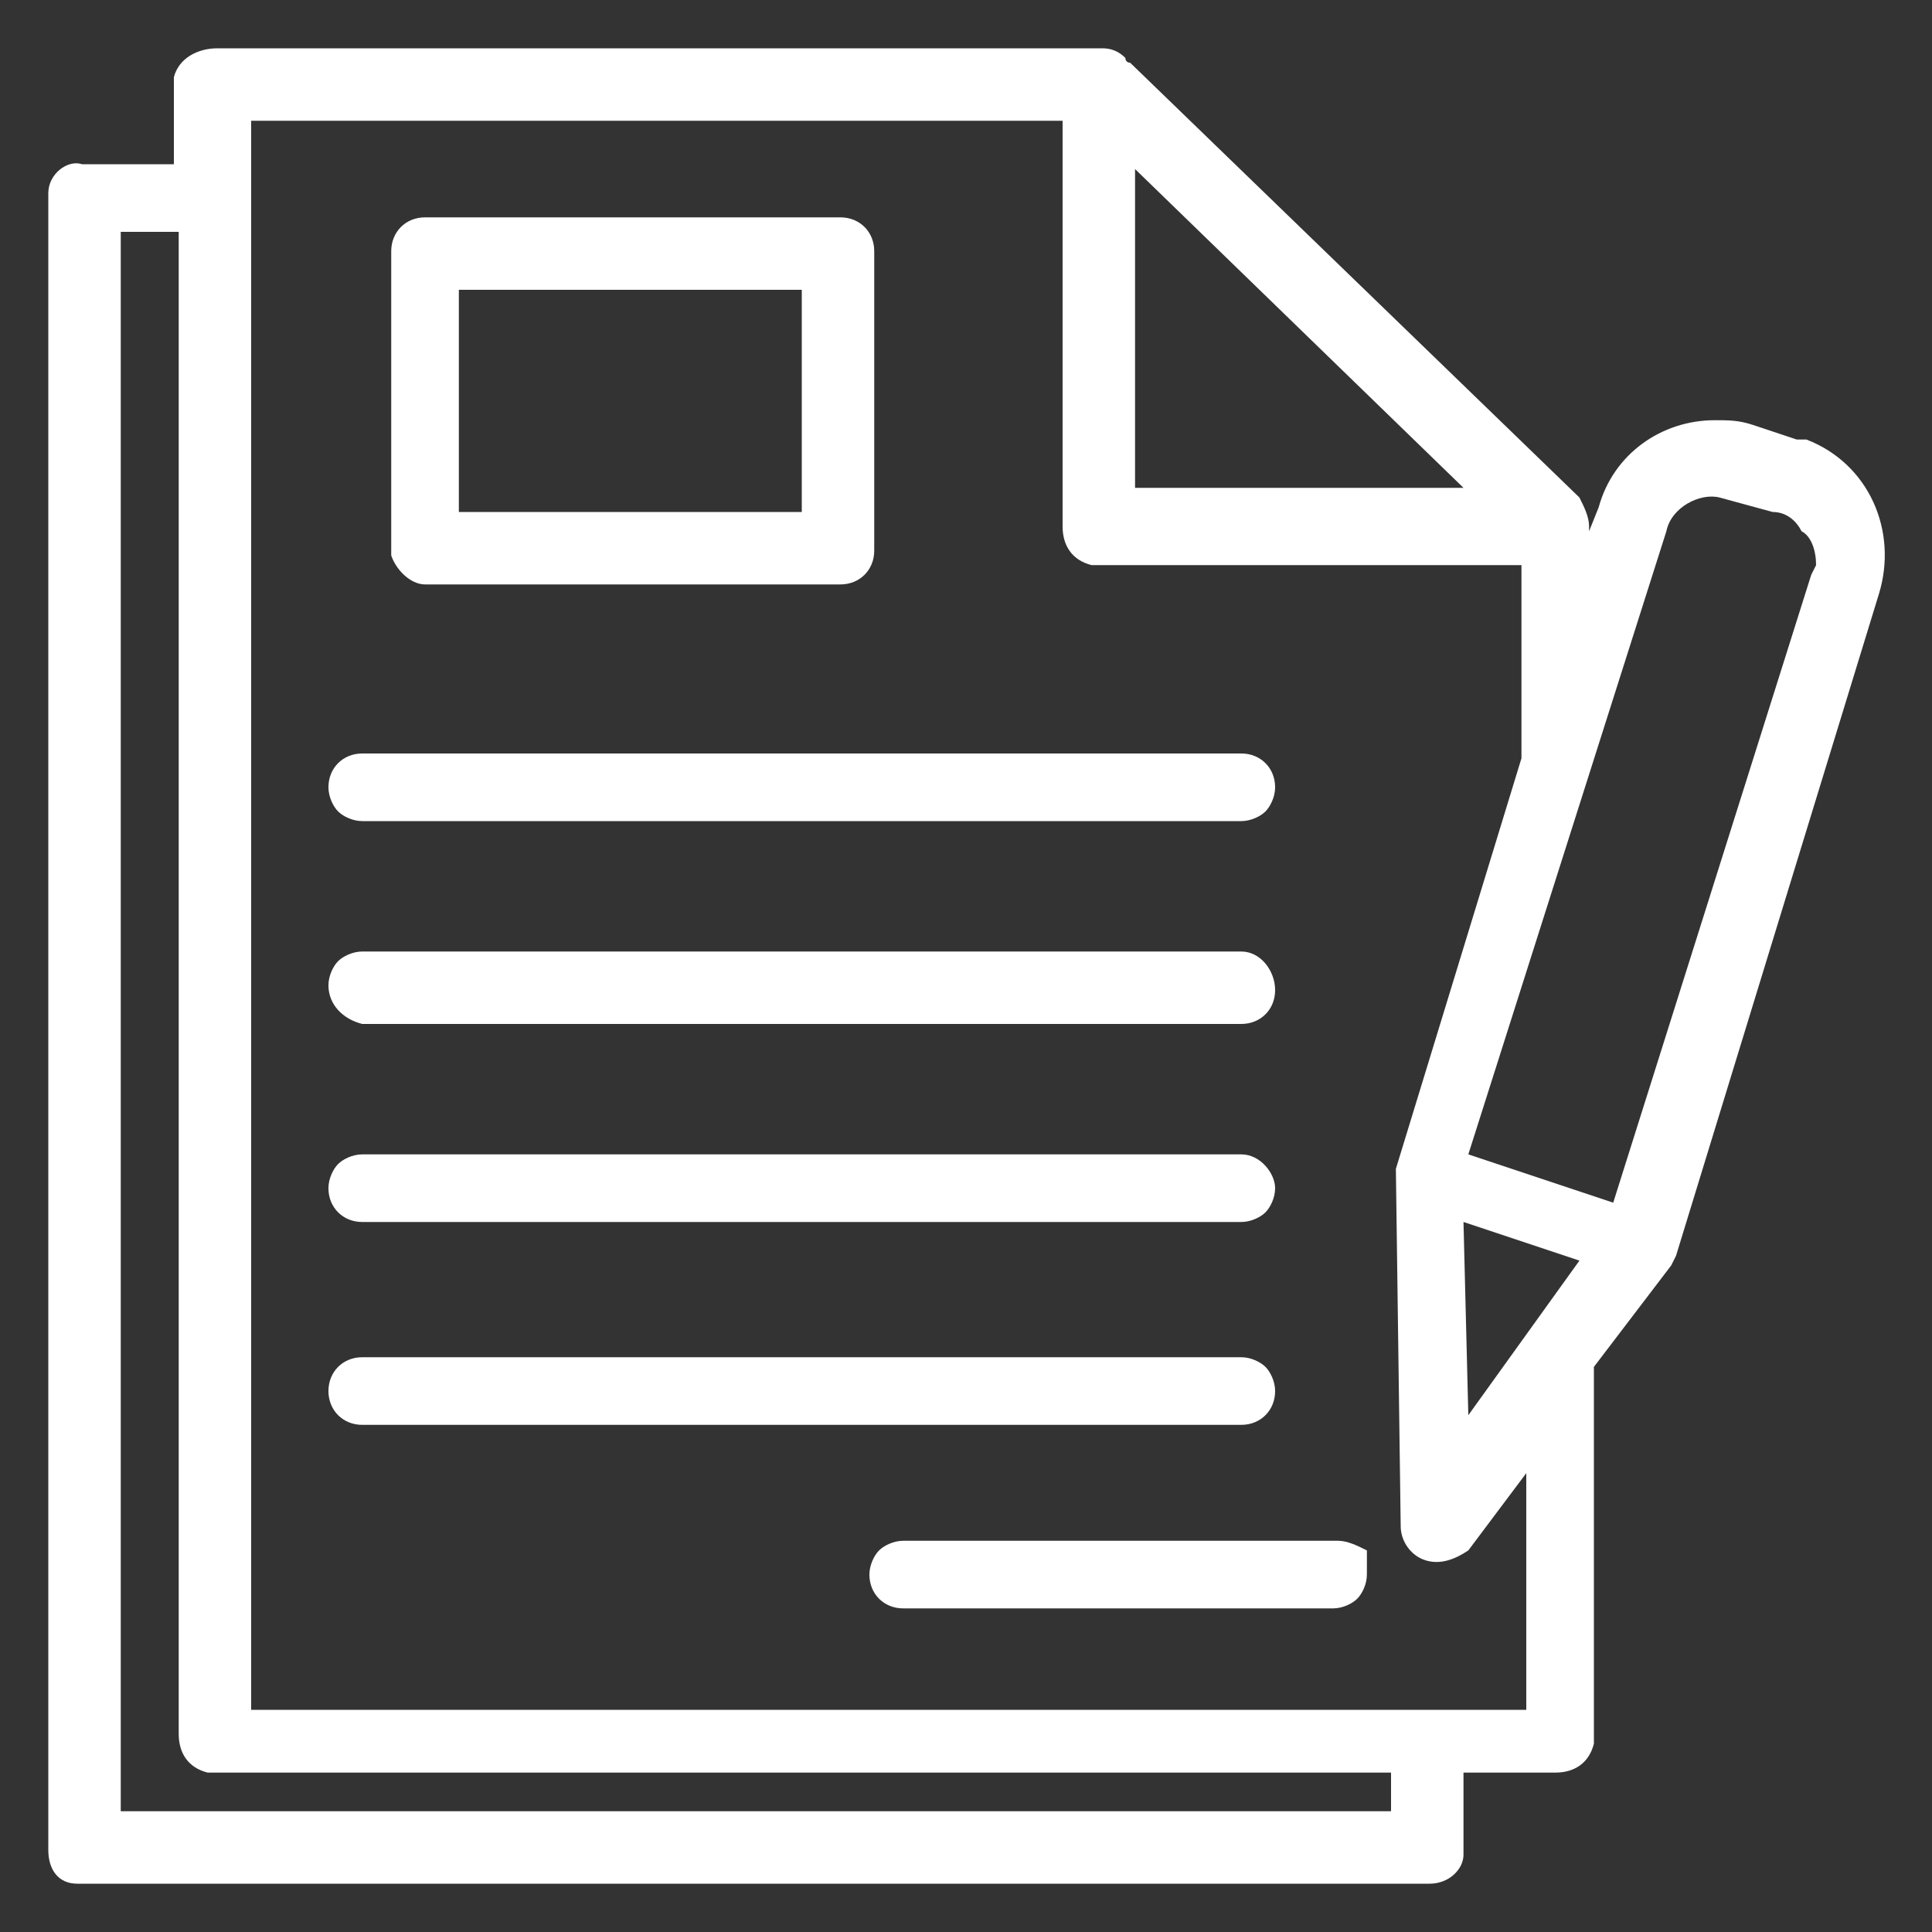
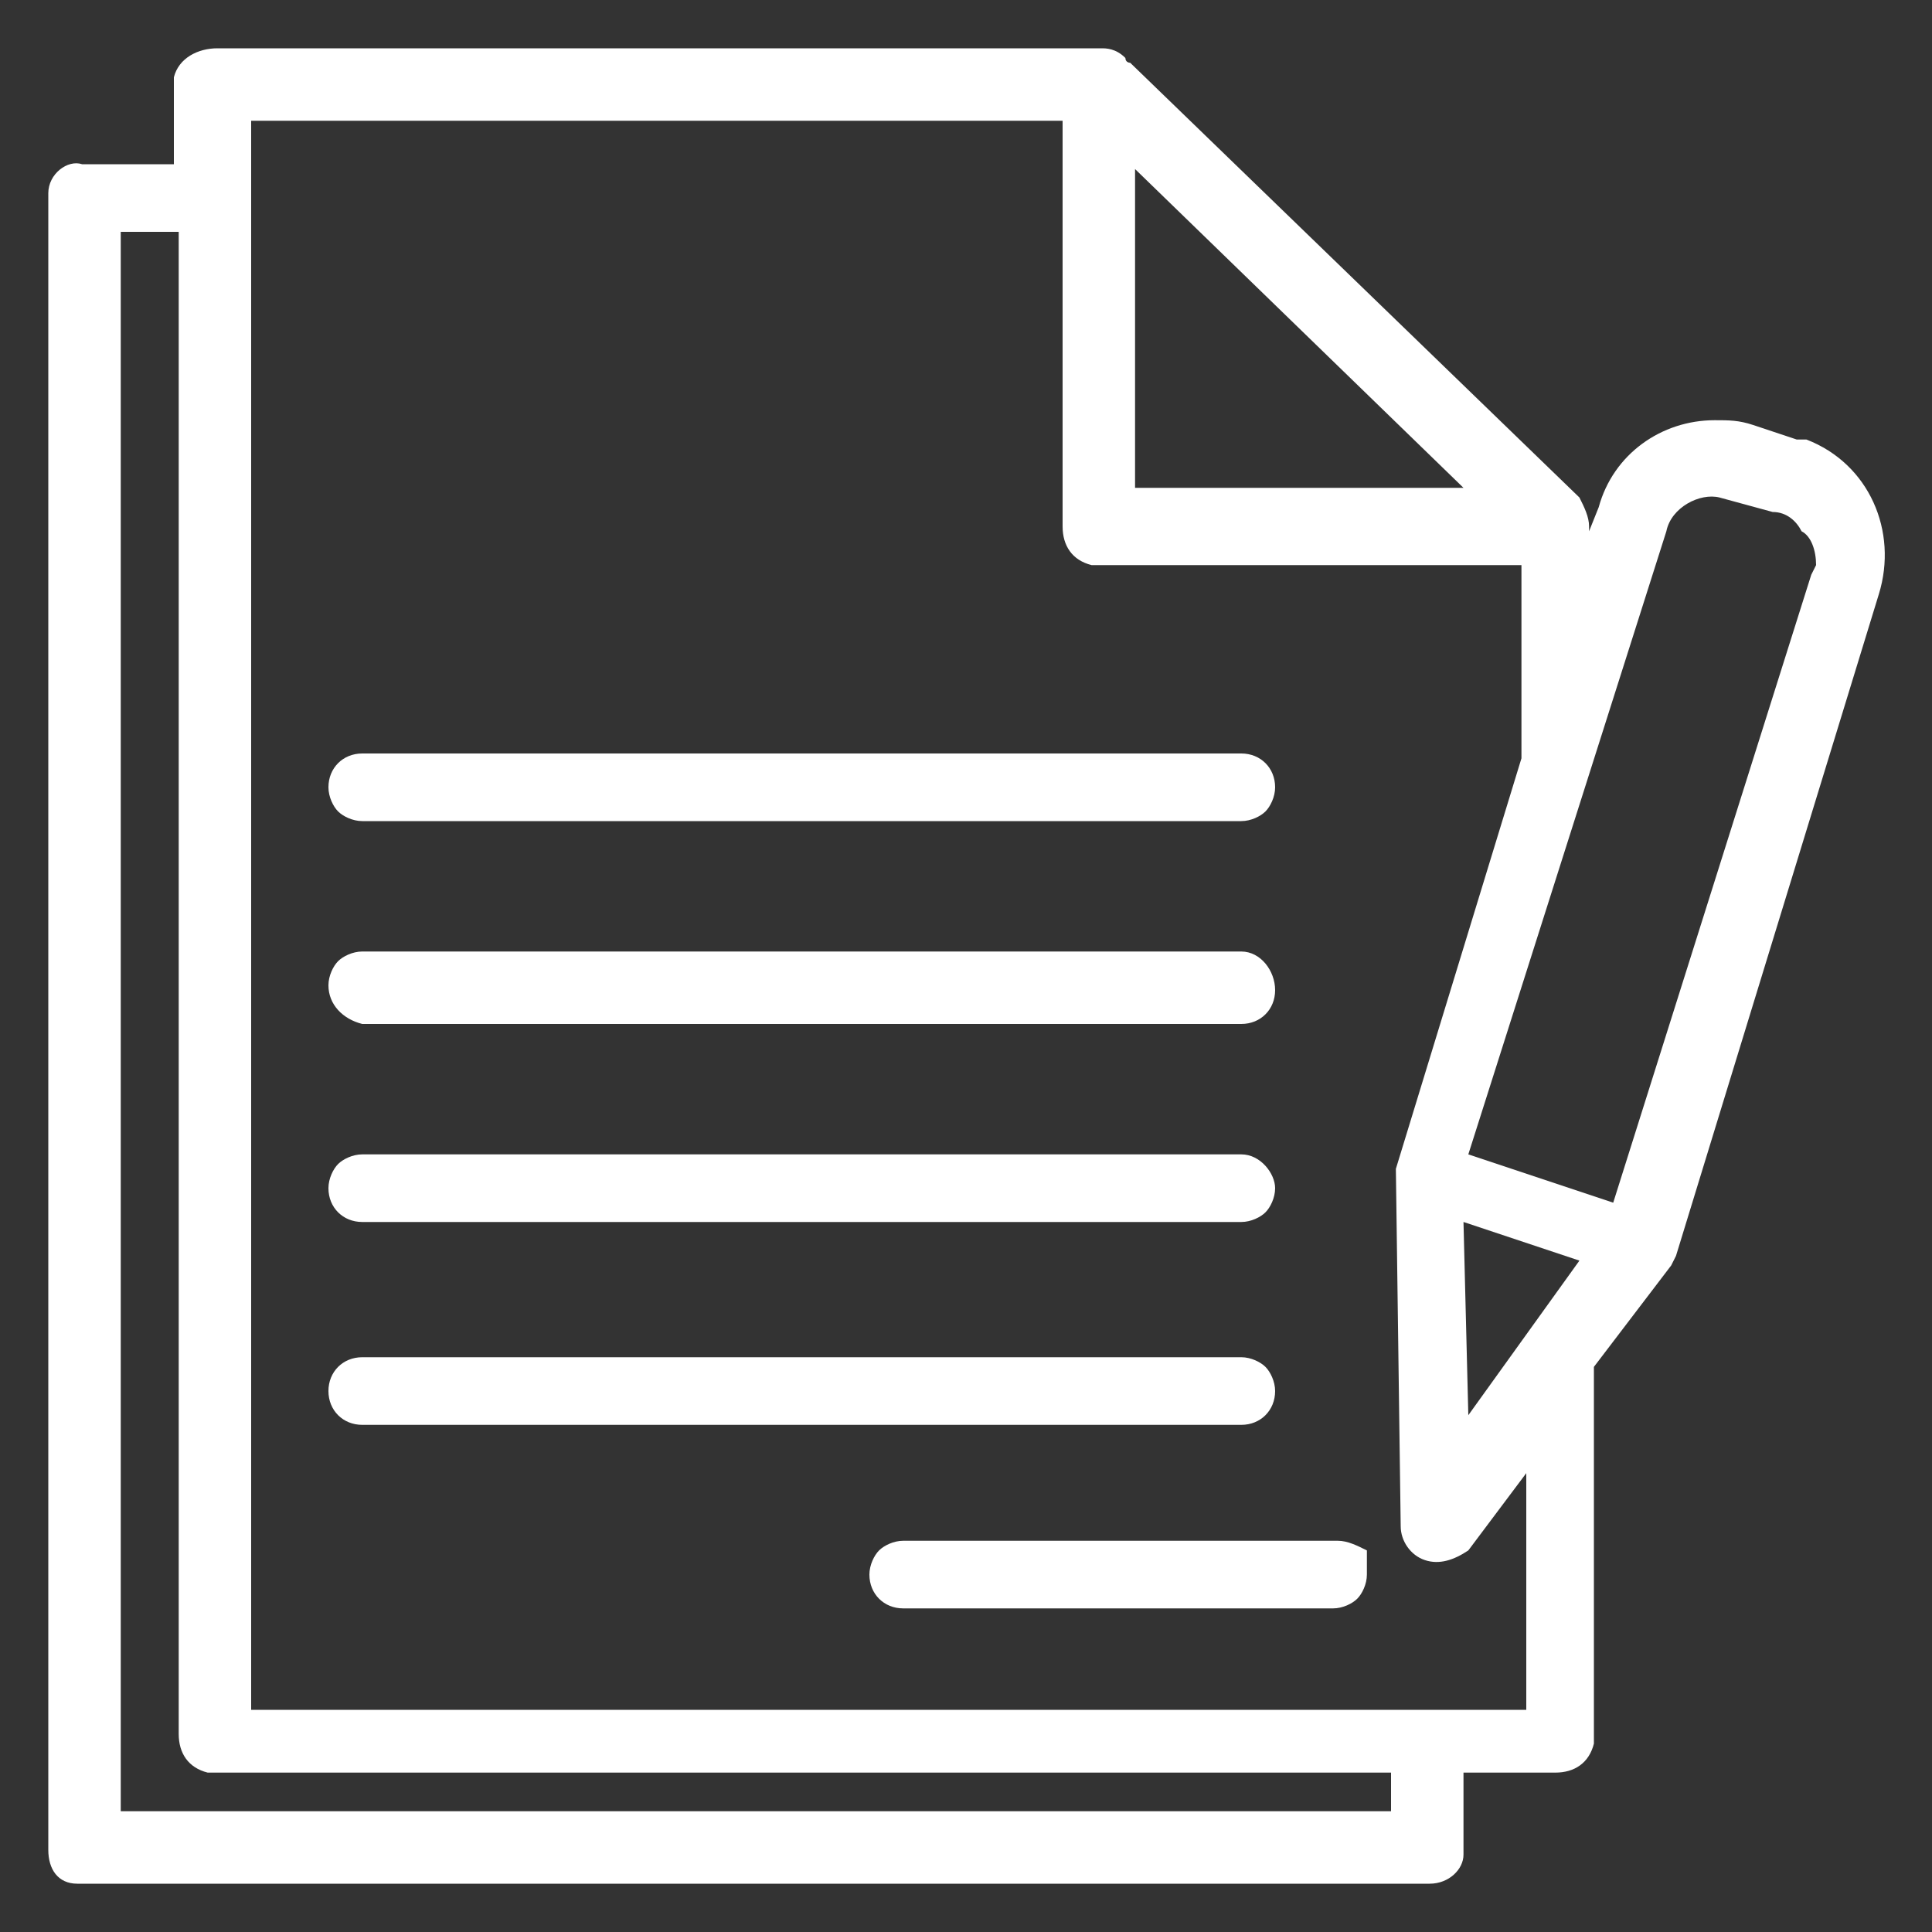
<svg xmlns="http://www.w3.org/2000/svg" version="1.1" id="Layer_1" x="0px" y="0px" width="40px" height="40px" viewBox="0 0 40 40" style="enable-background:new 0 0 40 40;" xml:space="preserve">
  <rect x="0" y="0" width="40" height="40" fill="#333333" stroke="none" />
  <style type="text/css">
	.st0{fill:#A3B722;}
	.st1{fill:#FFFFFF;}
	.st2{fill:#FFFFFF;stroke:#FFFFFF;stroke-miterlimit:10;}
</style>
  <g>
    <path class="st1" d="M37.4,9.1l-0.2,0l-0.9-0.3c-0.3-0.1-0.5-0.1-0.8-0.1c0,0,0,0,0,0c-1.1,0-2.1,0.7-2.4,1.8L32.9,11v-0.1   c0-0.2-0.1-0.4-0.2-0.6l-9.3-9l0,0c0,0-0.1,0-0.1-0.1C23.1,1,22.9,1,22.8,1L4.5,1C4.1,1,3.7,1.2,3.6,1.6l0,1.8l-1.9,0   C1.4,3.3,1,3.6,1,4l0,34.3C1,38.7,1.2,39,1.6,39l27.9,0c0,0,0,0,0.1,0c0.4,0,0.7-0.3,0.7-0.6v-1.7l1.9,0c0.4,0,0.7-0.2,0.8-0.6   v-7.8l1.6-2.1l0.1-0.2l4.2-13.7C39.3,11,38.7,9.6,37.4,9.1z M28.8,37.5H2.5V4.8h1.2l0,31.1c0,0.4,0.2,0.7,0.6,0.8h24.5   C28.8,37,28.8,37.2,28.8,37.5z M23.5,10.1V3.5l6.8,6.6H23.5z M37.6,11.7l-0.1,0.2l-4.1,13l-3-1l4.1-12.9c0.1-0.5,0.7-0.8,1.1-0.7   l1.1,0.3c0.3,0,0.5,0.2,0.6,0.4C37.5,11.1,37.6,11.4,37.6,11.7z M32.7,26.1l-2.3,3.2l-0.1-4L32.7,26.1z M29,31.6   c0,0.3,0.2,0.6,0.5,0.7c0.3,0.1,0.6,0,0.9-0.2l1.2-1.6v4.9H5.2V2.5H22l0,8.4c0,0.4,0.2,0.7,0.6,0.8h8.9v4l-2.6,8.5L29,31.6z" />
-     <path class="st1" d="M8.8,12.1l8.6,0c0,0,0,0,0,0c0.4,0,0.7-0.3,0.7-0.7V5.2c0-0.4-0.3-0.7-0.7-0.7H8.8c-0.4,0-0.7,0.3-0.7,0.7   l0,6.3C8.2,11.8,8.5,12.1,8.8,12.1z M9.5,10.6V6h7.1v4.6H9.5z" />
    <path class="st1" d="M7.5,17h18.2c0,0,0,0,0,0c0.2,0,0.4-0.1,0.5-0.2c0.1-0.1,0.2-0.3,0.2-0.5c0-0.4-0.3-0.7-0.7-0.7H7.5   c-0.4,0-0.7,0.3-0.7,0.7c0,0.2,0.1,0.4,0.2,0.5C7.1,16.9,7.3,17,7.5,17z" />
    <path class="st1" d="M25.7,19.7H7.5c-0.2,0-0.4,0.1-0.5,0.2c-0.1,0.1-0.2,0.3-0.2,0.5c0,0.4,0.3,0.7,0.7,0.8l18.2,0   c0.4,0,0.7-0.3,0.7-0.7C26.4,20.1,26.1,19.7,25.7,19.7z" />
    <path class="st1" d="M25.7,23.9H7.5c-0.2,0-0.4,0.1-0.5,0.2c-0.1,0.1-0.2,0.3-0.2,0.5c0,0.4,0.3,0.7,0.7,0.7l18.2,0c0,0,0,0,0,0   c0.2,0,0.4-0.1,0.5-0.2c0.1-0.1,0.2-0.3,0.2-0.5C26.4,24.3,26.1,23.9,25.7,23.9z" />
    <path class="st1" d="M26.4,28.8L26.4,28.8c0-0.2-0.1-0.4-0.2-0.5c-0.1-0.1-0.3-0.2-0.5-0.2H7.5c-0.4,0-0.7,0.3-0.7,0.7   c0,0.4,0.3,0.7,0.7,0.7l18.2,0C26.1,29.5,26.4,29.2,26.4,28.8z" />
    <path class="st1" d="M27.7,31.9h-9c-0.2,0-0.4,0.1-0.5,0.2c-0.1,0.1-0.2,0.3-0.2,0.5c0,0.4,0.3,0.7,0.7,0.7h8.9c0,0,0,0,0,0   c0.2,0,0.4-0.1,0.5-0.2c0.1-0.1,0.2-0.3,0.2-0.5l0-0.1c0-0.1,0-0.3,0-0.4C28.1,32,27.9,31.9,27.7,31.9z" />
  </g>
</svg>